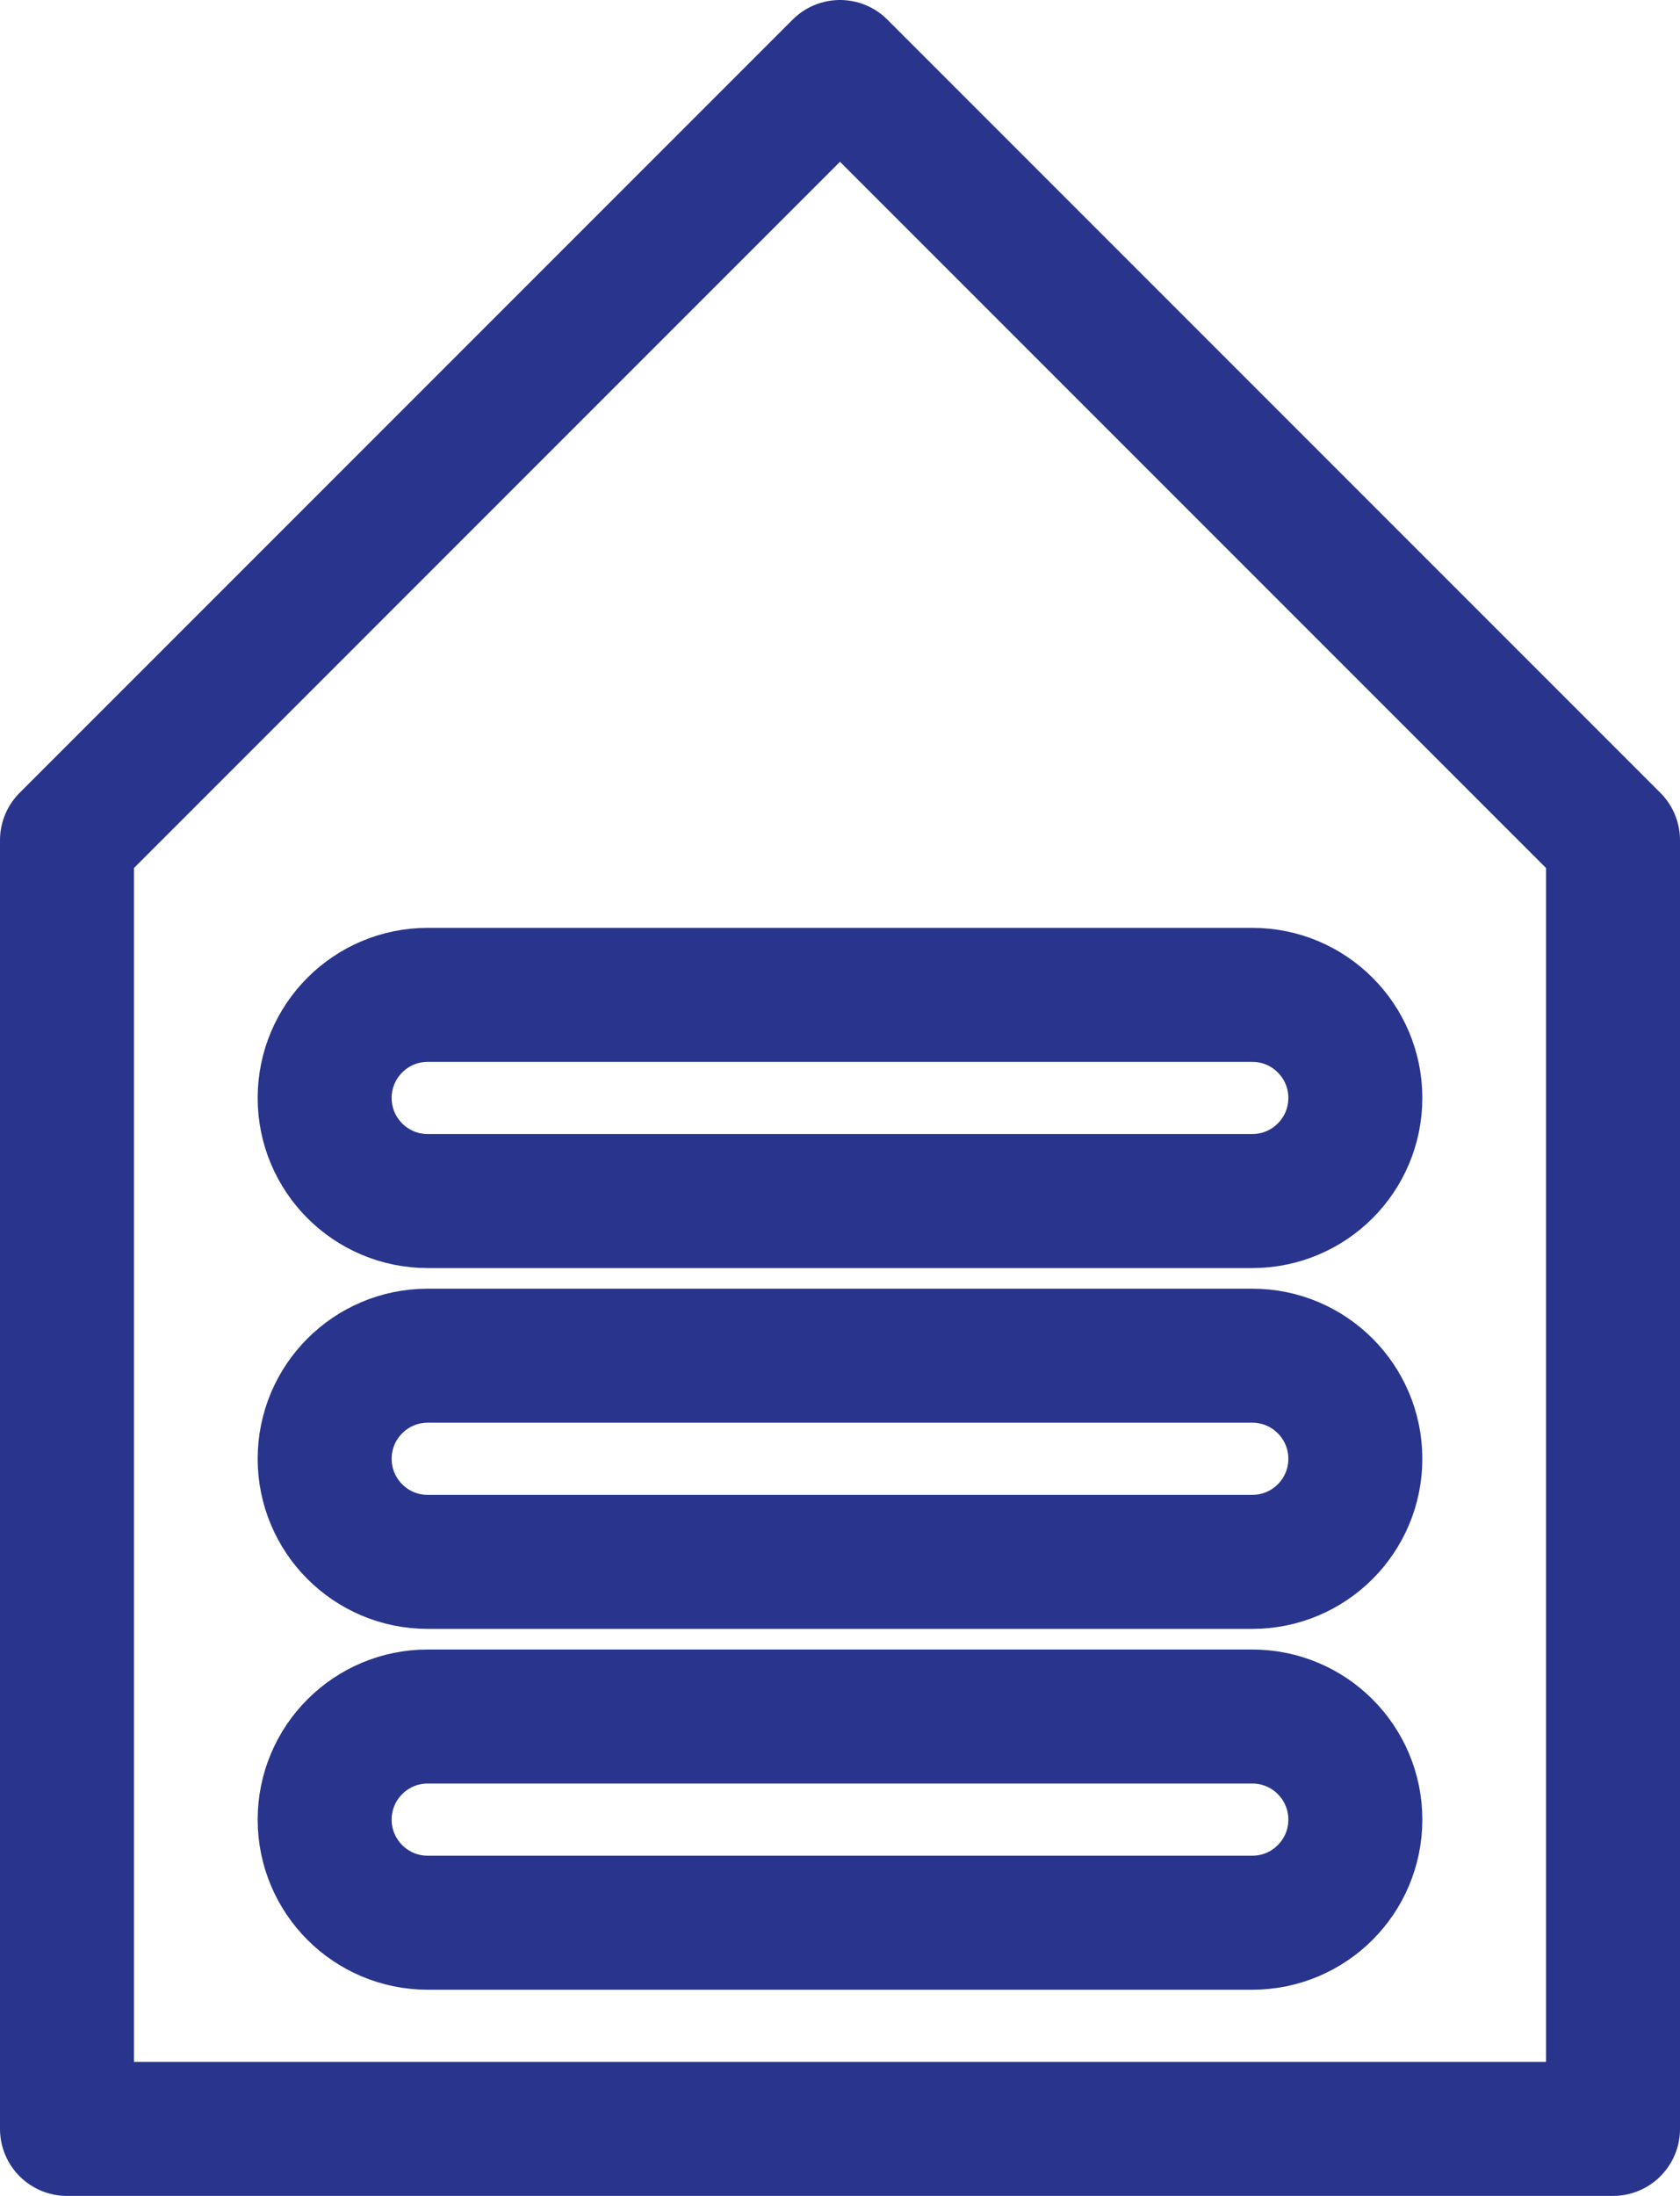
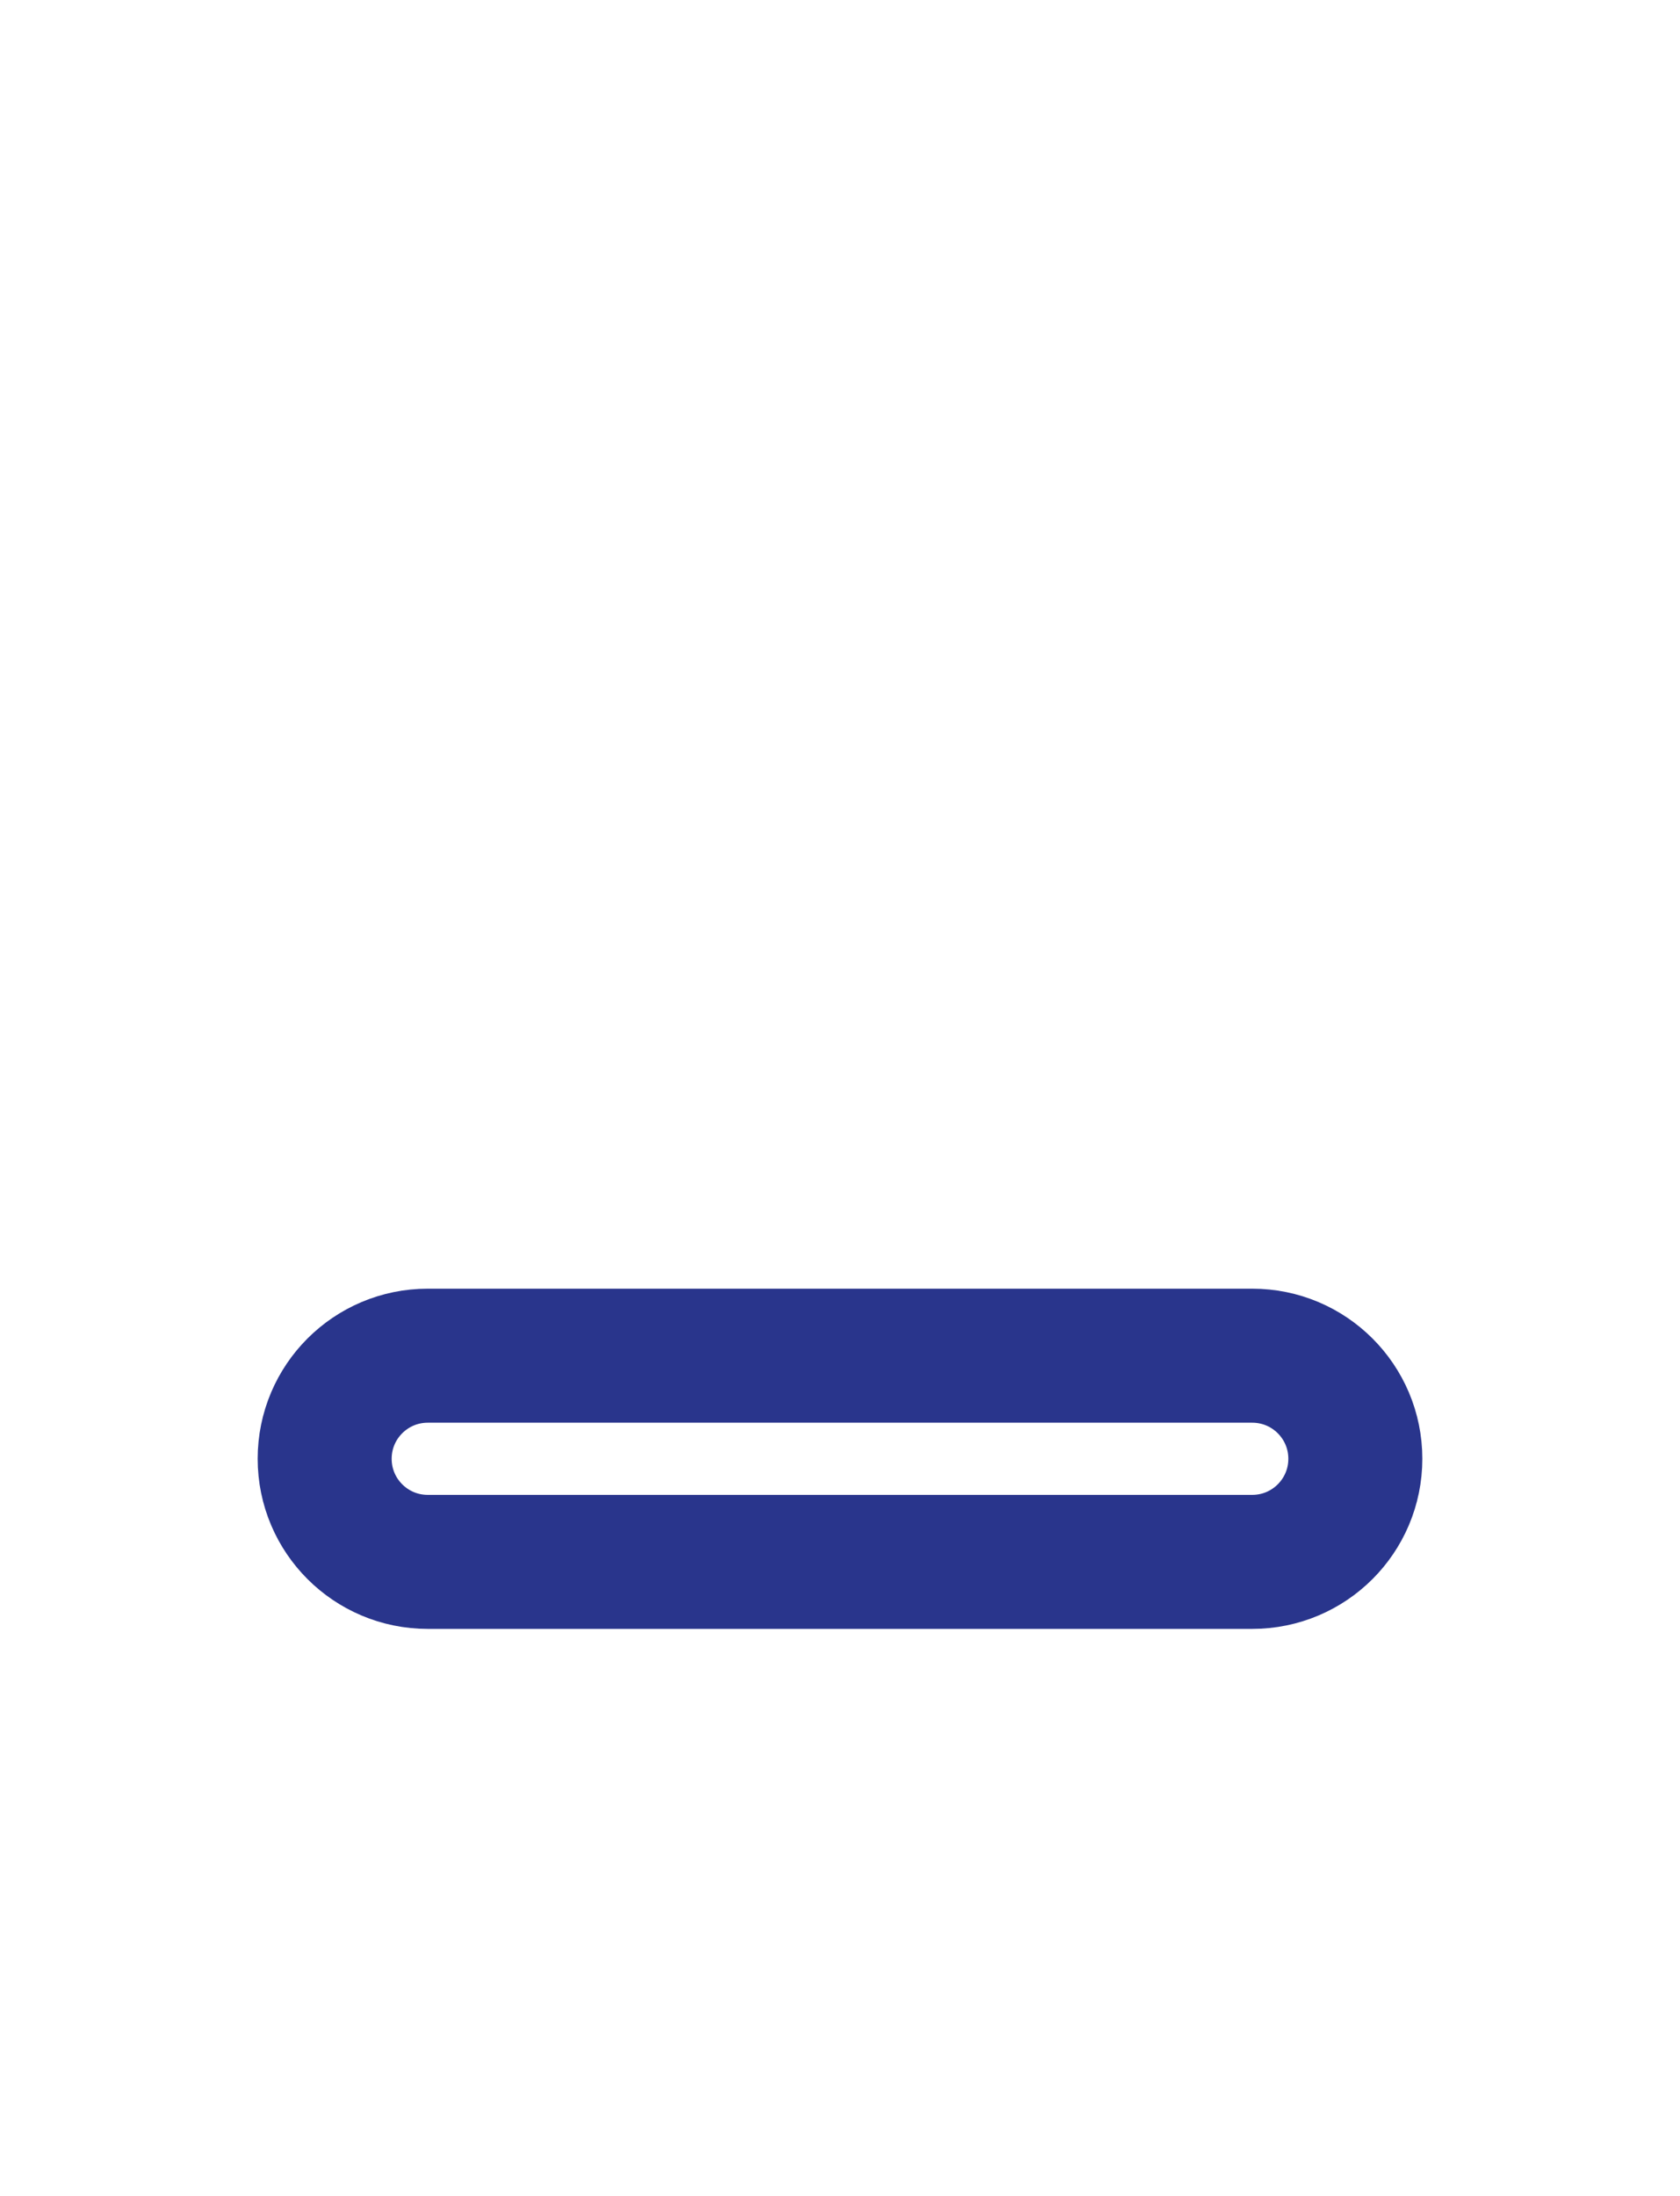
<svg xmlns="http://www.w3.org/2000/svg" width="326" height="426" viewBox="0 0 326 426" fill="none">
-   <path d="M13 163L163 13L313 163V413H13V163Z" stroke="#29358C" stroke-width="26" stroke-linejoin="round" />
-   <path d="M243 193H83C71.954 193 63 201.954 63 213C63 224.046 71.954 233 83 233H243C254.046 233 263 224.046 263 213C263 201.954 254.046 193 243 193Z" stroke="#29358C" stroke-width="26" />
  <path d="M243 263H83C71.954 263 63 271.954 63 283C63 294.046 71.954 303 83 303H243C254.046 303 263 294.046 263 283C263 271.954 254.046 263 243 263Z" stroke="#29358C" stroke-width="26" />
-   <path d="M243 333H83C71.954 333 63 341.954 63 353C63 364.046 71.954 373 83 373H243C254.046 373 263 364.046 263 353C263 341.954 254.046 333 243 333Z" stroke="#29358C" stroke-width="26" />
</svg>